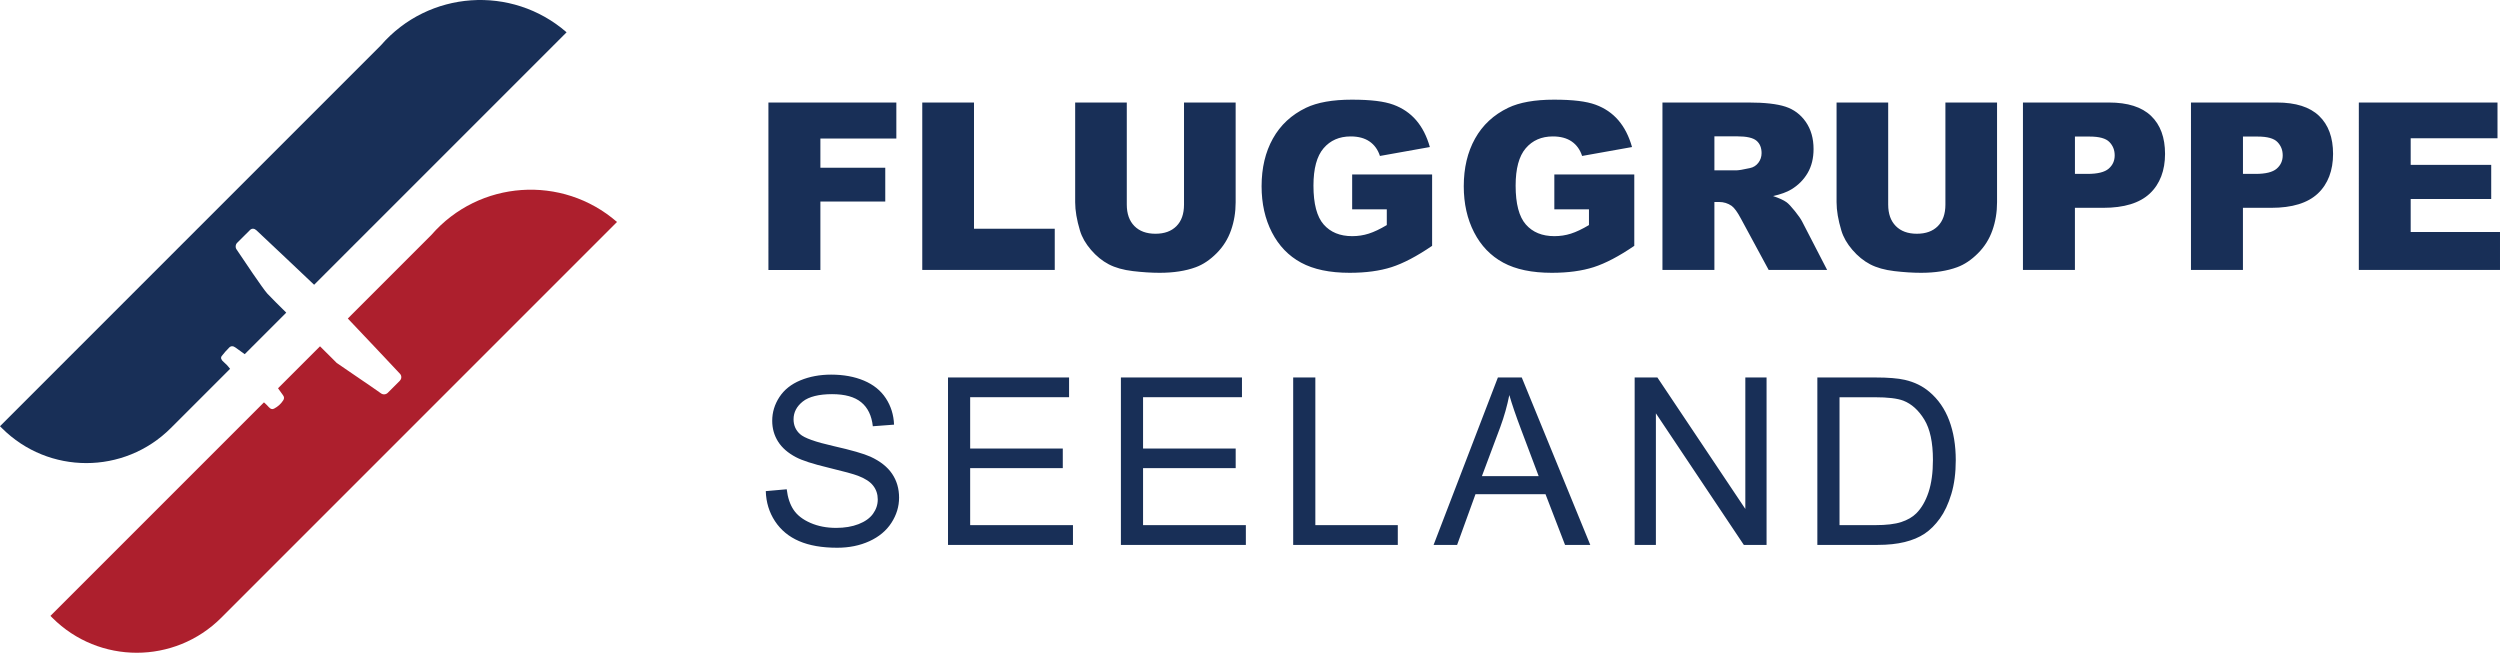
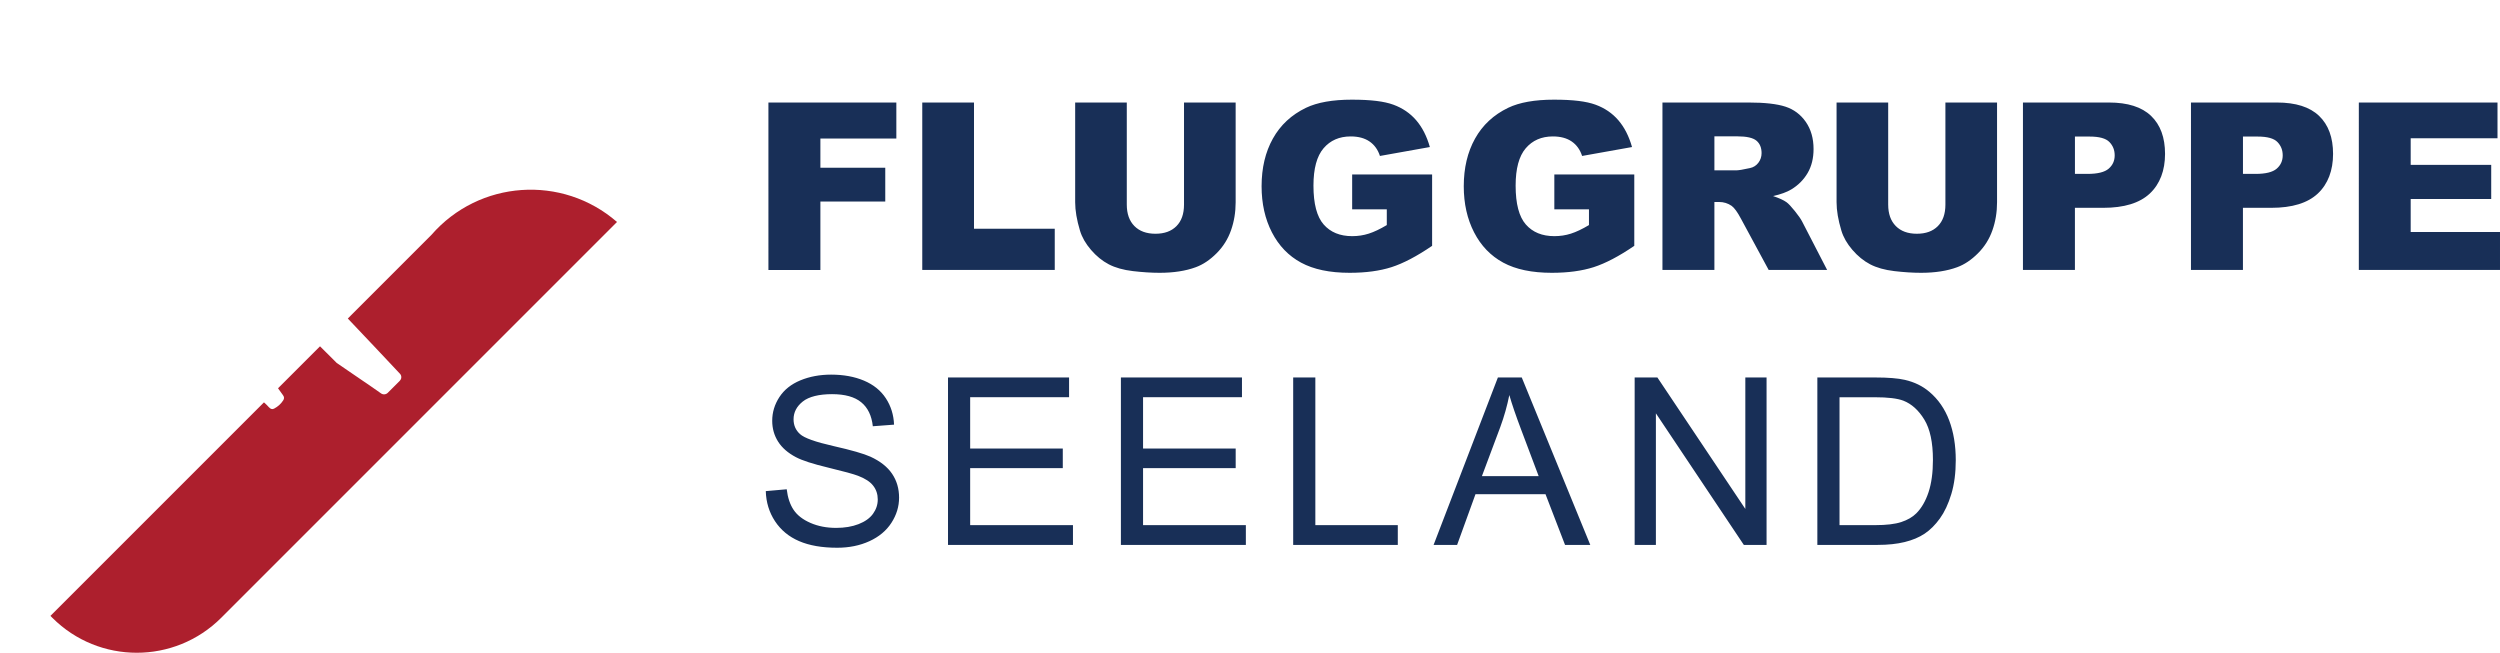
<svg xmlns="http://www.w3.org/2000/svg" id="Ebene_2" data-name="Ebene 2" viewBox="0 0 1349.23 352.29">
  <defs>
    <style>
      .cls-1 {
        fill: #182f57;
      }

      .cls-2 {
        fill: #ad1f2d;
      }
    </style>
  </defs>
  <g id="Ebene_1-2" data-name="Ebene 1">
    <g>
      <path class="cls-1" d="M414.71,55.33h69.04v19.42h-40.99v15.78h35.01v18.25h-35.01v36.92h-28.05V55.33ZM497.74,55.33h27.92v68.11h43.58v22.25h-71.5V55.33ZM639.01,55.33h27.86v53.84c0,5.34-.83,10.38-2.5,15.12-1.66,4.74-4.27,8.89-7.83,12.44-3.55,3.55-7.28,6.05-11.19,7.48-5.42,2.01-11.94,3.02-19.54,3.02-4.4,0-9.2-.31-14.39-.92-5.2-.62-9.54-1.84-13.04-3.67-3.49-1.83-6.69-4.42-9.58-7.79-2.9-3.37-4.88-6.84-5.95-10.41-1.73-5.75-2.59-10.84-2.59-15.28v-53.84h27.86v55.12c0,4.93,1.37,8.78,4.1,11.55,2.73,2.77,6.52,4.16,11.37,4.16s8.58-1.36,11.31-4.09c2.73-2.73,4.1-6.6,4.1-11.61v-55.12ZM729.75,112.96v-18.8h43.15v38.52c-8.26,5.63-15.56,9.46-21.91,11.5-6.35,2.03-13.88,3.05-22.59,3.05-10.73,0-19.47-1.83-26.23-5.49-6.76-3.66-12-9.1-15.72-16.33-3.72-7.23-5.58-15.53-5.58-24.9,0-9.86,2.03-18.44,6.1-25.73,4.07-7.29,10.03-12.83,17.88-16.61,6.12-2.92,14.36-4.38,24.72-4.38s17.45.9,22.41,2.71c4.95,1.81,9.06,4.61,12.33,8.41,3.27,3.8,5.72,8.62,7.37,14.45l-26.94,4.81c-1.11-3.41-2.99-6.02-5.64-7.83s-6.03-2.71-10.14-2.71c-6.12,0-11,2.13-14.64,6.38s-5.46,10.98-5.46,20.19c0,9.78,1.84,16.77,5.52,20.96s8.8,6.29,15.38,6.29c3.12,0,6.1-.45,8.94-1.36,2.84-.9,6.08-2.44,9.74-4.62v-8.51h-18.68ZM838.86,112.96v-18.8h43.15v38.52c-8.26,5.63-15.56,9.46-21.91,11.5-6.35,2.03-13.88,3.05-22.59,3.05-10.73,0-19.47-1.83-26.23-5.49-6.76-3.66-12-9.1-15.72-16.33-3.72-7.23-5.58-15.53-5.58-24.9,0-9.86,2.03-18.44,6.1-25.73,4.07-7.29,10.03-12.83,17.88-16.61,6.12-2.92,14.36-4.38,24.72-4.38s17.45.9,22.41,2.71c4.95,1.81,9.06,4.61,12.33,8.41,3.27,3.8,5.72,8.62,7.37,14.45l-26.94,4.81c-1.11-3.41-2.99-6.02-5.64-7.83s-6.03-2.71-10.14-2.71c-6.12,0-11,2.13-14.64,6.38s-5.46,10.98-5.46,20.19c0,9.78,1.84,16.77,5.52,20.96s8.8,6.29,15.38,6.29c3.12,0,6.1-.45,8.94-1.36,2.84-.9,6.08-2.44,9.74-4.62v-8.51h-18.68ZM897.21,145.69V55.33h46.54c8.63,0,15.22.74,19.79,2.22,4.56,1.48,8.24,4.22,11.03,8.23,2.79,4.01,4.19,8.89,4.19,14.64,0,5.01-1.07,9.34-3.21,12.98-2.14,3.64-5.08,6.59-8.82,8.84-2.38,1.44-5.65,2.63-9.81,3.58,3.33,1.11,5.75,2.22,7.27,3.33,1.03.74,2.51,2.32,4.47,4.75,1.95,2.43,3.25,4.3,3.91,5.61l13.52,26.18h-31.55l-14.93-27.61c-1.89-3.58-3.58-5.9-5.05-6.97-2.01-1.4-4.29-2.1-6.84-2.1h-2.47v36.68h-28.05ZM925.25,91.94h11.77c1.27,0,3.74-.41,7.4-1.23,1.85-.37,3.36-1.31,4.53-2.83,1.17-1.52,1.76-3.27,1.76-5.24,0-2.92-.92-5.16-2.77-6.72-1.85-1.56-5.32-2.34-10.42-2.34h-12.27v18.37ZM1049.93,55.33h27.86v53.84c0,5.34-.83,10.38-2.5,15.12-1.66,4.74-4.27,8.89-7.83,12.44-3.55,3.55-7.28,6.05-11.19,7.48-5.42,2.01-11.94,3.02-19.54,3.02-4.4,0-9.2-.31-14.39-.92-5.2-.62-9.54-1.84-13.04-3.67-3.49-1.83-6.69-4.42-9.58-7.79-2.9-3.37-4.88-6.84-5.95-10.41-1.73-5.75-2.59-10.84-2.59-15.28v-53.84h27.86v55.12c0,4.93,1.37,8.78,4.1,11.55,2.73,2.77,6.52,4.16,11.37,4.16s8.58-1.36,11.31-4.09c2.73-2.73,4.1-6.6,4.1-11.61v-55.12ZM1091.79,55.33h46.41c10.11,0,17.68,2.4,22.71,7.21,5.03,4.81,7.55,11.65,7.55,20.53s-2.74,16.25-8.23,21.39c-5.49,5.14-13.86,7.7-25.12,7.7h-15.29v33.53h-28.05V55.33ZM1119.83,93.85h6.84c5.38,0,9.16-.93,11.34-2.8,2.18-1.87,3.27-4.26,3.27-7.18s-.95-5.24-2.84-7.21c-1.89-1.97-5.45-2.96-10.66-2.96h-7.95v20.16ZM1182.47,55.33h46.41c10.11,0,17.68,2.4,22.71,7.21,5.03,4.81,7.55,11.65,7.55,20.53s-2.74,16.25-8.23,21.39c-5.49,5.14-13.86,7.7-25.12,7.7h-15.29v33.53h-28.05V55.33ZM1210.51,93.85h6.84c5.38,0,9.16-.93,11.34-2.8,2.18-1.87,3.27-4.26,3.27-7.18s-.95-5.24-2.84-7.21c-1.89-1.97-5.45-2.96-10.66-2.96h-7.95v20.16ZM1273.05,55.33h74.83v19.29h-46.85v14.36h43.46v18.43h-43.46v17.81h48.2v20.46h-76.19V55.33ZM413.31,265.05l11.28-.99c.53,4.52,1.78,8.23,3.73,11.13,1.95,2.9,4.98,5.24,9.09,7.03,4.11,1.79,8.73,2.68,13.87,2.68,4.56,0,8.59-.68,12.08-2.03,3.49-1.36,6.09-3.21,7.8-5.58,1.7-2.36,2.56-4.94,2.56-7.74,0-2.84-.82-5.31-2.47-7.43-1.64-2.12-4.36-3.89-8.14-5.33-2.43-.94-7.79-2.41-16.09-4.41-8.3-1.99-14.12-3.87-17.44-5.64-4.31-2.26-7.53-5.06-9.65-8.41-2.12-3.35-3.17-7.1-3.17-11.25,0-4.56,1.29-8.82,3.88-12.79,2.59-3.96,6.37-6.97,11.34-9.03,4.97-2.05,10.5-3.08,16.58-3.08,6.7,0,12.6,1.08,17.72,3.24,5.12,2.16,9.05,5.33,11.8,9.52,2.75,4.19,4.23,8.94,4.44,14.24l-11.46.86c-.62-5.71-2.7-10.03-6.26-12.94-3.55-2.92-8.8-4.38-15.75-4.38s-12.5,1.33-15.81,3.98c-3.31,2.65-4.96,5.85-4.96,9.58,0,3.25,1.17,5.92,3.51,8.01,2.3,2.1,8.31,4.24,18.03,6.44,9.72,2.2,16.38,4.12,20,5.76,5.26,2.43,9.14,5.5,11.65,9.22,2.51,3.72,3.76,8,3.76,12.85,0,4.81-1.38,9.34-4.13,13.59-2.75,4.25-6.71,7.56-11.87,9.92-5.16,2.36-10.96,3.54-17.41,3.54-8.18,0-15.03-1.19-20.56-3.58-5.53-2.38-9.86-5.97-13.01-10.76-3.14-4.79-4.8-10.2-4.96-16.24ZM511.63,294.08v-90.36s65.34,0,65.34,0v10.66s-53.38,0-53.38,0v27.68s49.99,0,49.99,0v10.6s-49.99,0-49.99,0v30.76s55.48,0,55.48,0v10.66s-67.43,0-67.43,0ZM604.94,294.08v-90.36s65.34,0,65.34,0v10.66s-53.38,0-53.38,0v27.68s49.99,0,49.99,0v10.6s-49.99,0-49.99,0v30.76s55.48,0,55.48,0v10.66s-67.43,0-67.43,0ZM697.92,294.08v-90.36s11.96,0,11.96,0v79.7s44.5,0,44.5,0v10.66s-56.46,0-56.46,0ZM773.7,294.08l34.7-90.36h12.88s36.98,90.36,36.98,90.36h-13.62s-10.54-27.37-10.54-27.37h-37.79s-9.92,27.37-9.92,27.37h-12.7ZM799.78,256.97h30.63s-9.43-25.03-9.43-25.03c-2.88-7.6-5.01-13.85-6.41-18.74-1.15,5.79-2.77,11.55-4.87,17.26l-9.92,26.5ZM882.21,294.08v-90.36s12.27,0,12.27,0l47.46,70.95v-70.95s11.46,0,11.46,0v90.36s-12.27,0-12.27,0l-47.46-71.01v71.01s-11.47,0-11.47,0ZM980.81,294.08v-90.36s31.13,0,31.13,0c7.03,0,12.39.43,16.09,1.29,5.18,1.19,9.59,3.35,13.25,6.47,4.77,4.03,8.33,9.17,10.69,15.44,2.36,6.27,3.54,13.43,3.54,21.48,0,6.86-.8,12.94-2.4,18.25-1.6,5.3-3.66,9.69-6.16,13.16-2.51,3.47-5.25,6.21-8.23,8.2-2.98,1.99-6.58,3.5-10.79,4.53-4.21,1.03-9.05,1.54-14.52,1.54h-32.61ZM992.77,283.41h19.29c5.96,0,10.63-.55,14.02-1.66,3.39-1.11,6.09-2.67,8.11-4.68,2.84-2.83,5.04-6.65,6.63-11.43,1.58-4.79,2.37-10.59,2.37-17.41,0-9.45-1.55-16.71-4.65-21.79-3.1-5.07-6.87-8.47-11.31-10.2-3.21-1.23-8.36-1.85-15.47-1.85h-18.98s0,69.04,0,69.04Z" />
      <g>
-         <path class="cls-1" d="M305.78,17.43l-122.29,122.29-.34.34-13.62,13.62c-8.3-7.85-27.16-25.72-31.15-29.41-1.09-1.01-2.41-1.14-3.41-.18-2.35,2.28-4.65,4.6-6.97,6.94-.95.95-1.1,2.43-.35,3.55,3.68,5.53,14.26,21.29,16.63,23.87,1.89,2.04,6.64,6.75,10.21,10.27l-22.42,22.42c-1.66-1.18-3.32-2.37-4.97-3.58-1.22-.89-2.39-.99-3.4,0-1.44,1.41-2.76,2.96-4.01,4.55-.77.97-.31,2.14,1.02,3.25,1.3,1.08,2.46,2.32,3.47,3.67l-32.01,32.01c-25.17,25.17-65.98,25.17-91.15,0l-1.02-1.02L205.6,24.42c25.73-29.6,70.58-32.73,100.18-6.99Z" />
        <path class="cls-2" d="M332.99,119.8l-213.6,213.61c-25.18,25.17-65.99,25.17-91.16,0l-1.01-1.02,115.24-115.24c.93.81,1.81,1.68,2.64,2.6,1.05,1.16,1.93,1.26,2.9.74,1.99-1.06,3.63-2.52,4.85-4.43.6-.92.61-1.81-.1-2.75-.93-1.24-1.82-2.5-2.7-3.76l22.66-22.65c3.79,3.82,8.24,8.28,9.01,8.98,5.58,3.92,18.98,12.86,23.91,16.42,1.12.81,2.66.68,3.64-.3l6.47-6.47c.74-.75,1.07-1.85.71-2.84-.12-.34-.31-.66-.59-.97-5.24-5.64-20.26-21.5-28.15-29.82l45.1-45.11c25.74-29.59,70.59-32.72,100.18-6.99Z" />
      </g>
    </g>
  </g>
</svg>